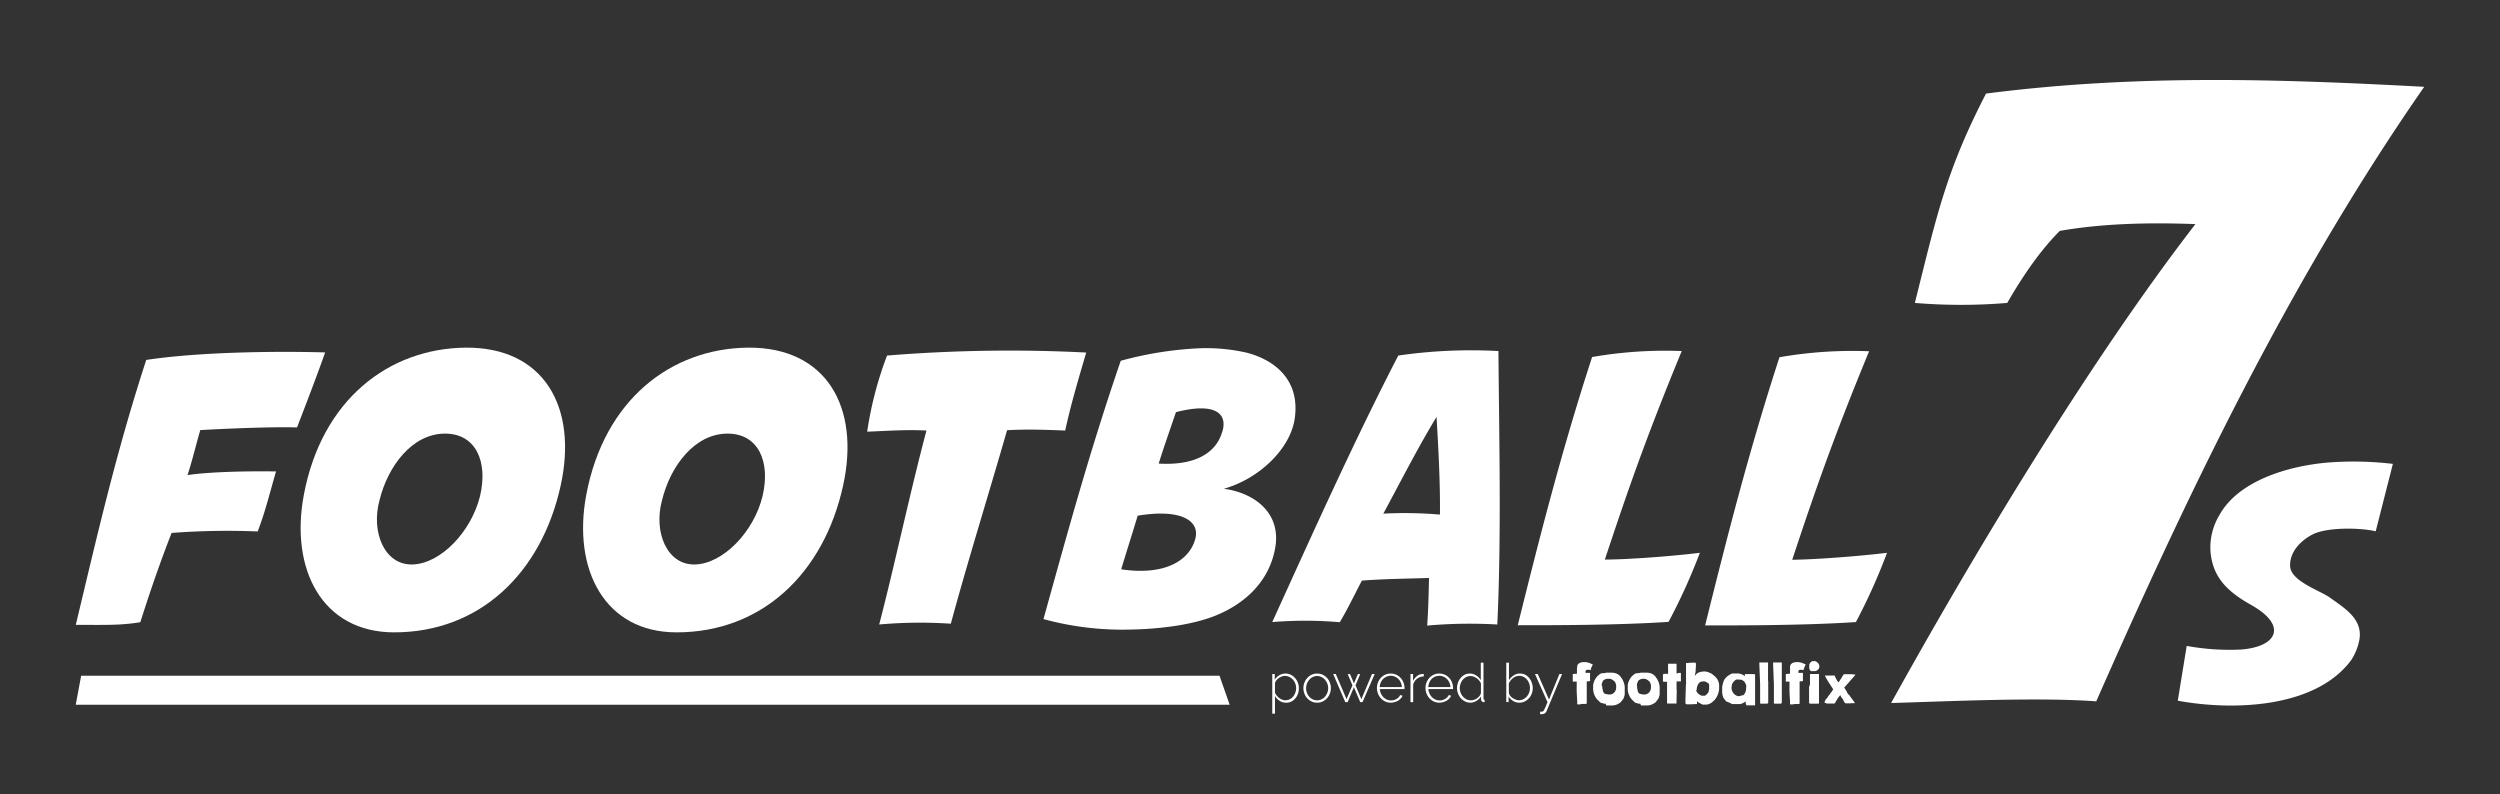
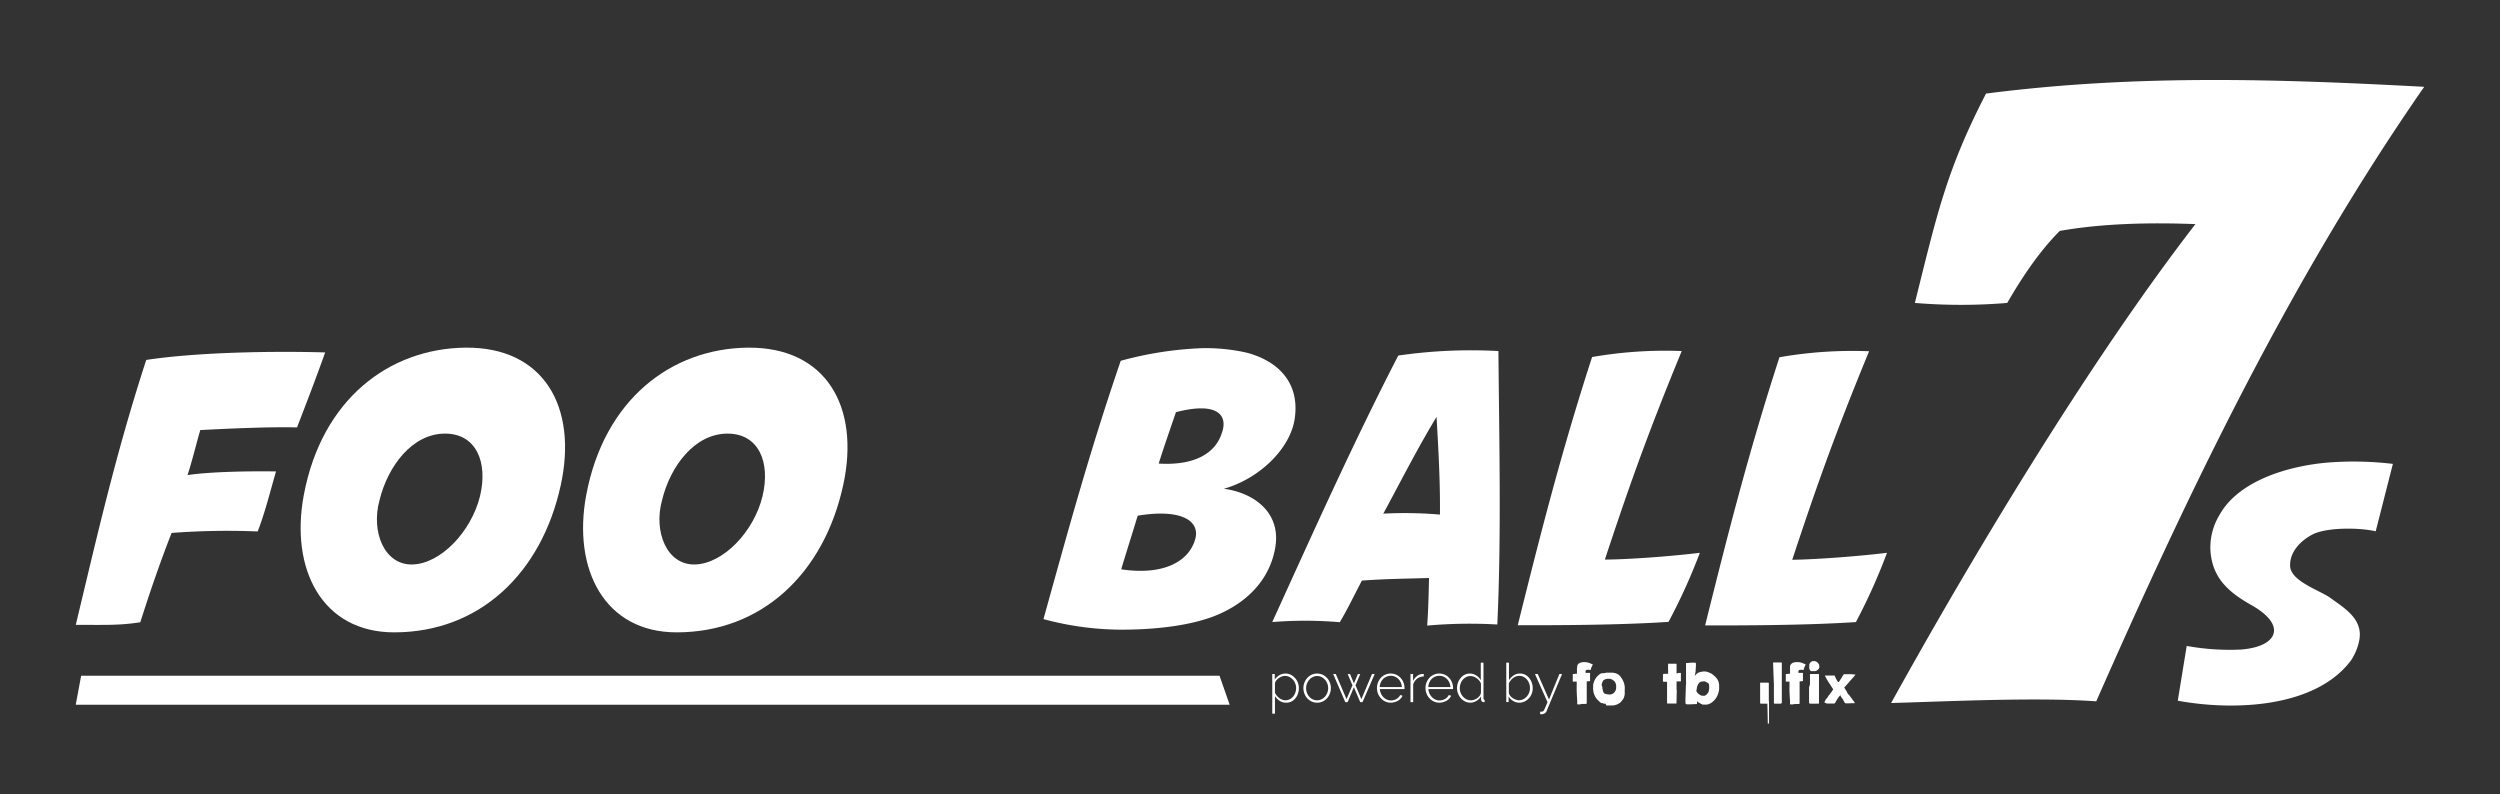
<svg xmlns="http://www.w3.org/2000/svg" id="f862eb62-4e17-44e8-963d-4ab4508aaacd" data-name="Layer 1" viewBox="0 0 639 203">
  <rect x="0" y="0" width="639" height="203" fill="#333333" stroke="none" />
  <defs>
    <style>.bb557642-fea5-4f11-a445-9fd3ff555ce1{fill:#fff;}</style>
  </defs>
  <path class="bb557642-fea5-4f11-a445-9fd3ff555ce1" d="M70.55,120.5c-1.43,4.89-2.78,10.45-4.69,15.34a189,189,0,0,0-22,.38c-2.78,7.1-5.28,14.29-8,22.82-5.27.86-9.4.67-16.49.67C24.82,137,29.62,115.8,37.38,92c13.14-2,32.5-2.3,45.73-1.92-2.2,6.23-4.79,12.94-7.19,19.17-6.42-.19-17.73.29-24.73.68-1.06,3.64-2.11,8.05-3.26,11.5C54.26,120.5,64.71,120.41,70.55,120.5Z" />
  <path class="bb557642-fea5-4f11-a445-9fd3ff555ce1" d="M143.32,124.05c-4.89,22.43-20.71,37.58-42.57,37.58-18.4,0-26.65-16.11-23.1-35.09C82.25,102,99.51,89.06,119,88.86,138.91,88.67,147.73,103.92,143.32,124.05ZM97,127.88c-2.21,8.06,1.24,16.59,8.43,16.4s15-8.34,17.26-17.45c2.11-8.82-1.06-16-8.92-16C105.36,110.82,99.12,119.16,97,127.88Z" />
  <path class="bb557642-fea5-4f11-a445-9fd3ff555ce1" d="M215.51,124.05c-4.89,22.43-20.71,37.58-42.57,37.58-18.4,0-26.65-16.11-23.1-35.09,4.6-24.54,21.86-37.48,41.32-37.68C211.1,88.67,219.92,103.92,215.51,124.05Zm-46.3,3.83c-2.21,8.06,1.24,16.59,8.43,16.4s15.05-8.34,17.26-17.45c2.11-8.82-1.06-16-8.92-16C177.55,110.82,171.32,119.16,169.21,127.88Z" />
-   <path class="bb557642-fea5-4f11-a445-9fd3ff555ce1" d="M277.64,90.11c-2,6.81-4,13.52-5.37,19.94-4.51-.19-9.68-.38-14.86-.09-4.51,15.72-10.16,33.84-14.38,49.46a117.83,117.83,0,0,0-18.31.2c3.93-15.05,7.76-33.27,12.08-49.57-4.8-.29-10.36.1-15.15.29a92.14,92.14,0,0,1,5.08-19.46A387.52,387.52,0,0,1,277.64,90.11Z" />
  <path class="bb557642-fea5-4f11-a445-9fd3ff555ce1" d="M286.46,92.22A91.22,91.22,0,0,1,307.07,89a47.11,47.11,0,0,1,11.6,1.15c7.58,2,13.62,7.29,12.27,16.78-1.05,7.57-8.82,15.34-18.12,18,7.58,1,14.67,6,13.14,15-1.35,8-7,14.09-15.34,17.45-7,2.78-16.2,3.45-21.86,3.54a76.65,76.65,0,0,1-22.05-2.68C272.94,135.84,278.5,115.42,286.46,92.22Zm19,45.73c1.44-4.79-3.45-8-14.67-6.14-1.44,4.8-2.78,8.92-4.21,13.71C297.58,147.15,303.81,143.41,305.44,138Zm6.9-27.42c1.54-4.6-1.43-7.86-11.79-5.18-1.53,4.51-3,8.63-4.41,13.14C305.54,119.06,310.81,115.71,312.34,110.53Z" />
  <path class="bb557642-fea5-4f11-a445-9fd3ff555ce1" d="M325.19,159C335.26,136.9,346,112.93,357.4,90.88A129.16,129.16,0,0,1,383,89.73c.19,23.29.77,47.45-.29,69.89a123.25,123.25,0,0,0-17.92.28c.28-3.93.38-8.15.47-12.17-5.46.19-10.64.19-17.16.67-1.82,3.45-3.54,7.09-5.65,10.64A103.53,103.53,0,0,0,325.19,159Zm42.86-27.51c.09-8-.39-16.78-.87-24.93-4.89,8.05-9.3,16.78-13.61,24.73A105.07,105.07,0,0,1,368.05,131.53Z" />
  <path class="bb557642-fea5-4f11-a445-9fd3ff555ce1" d="M434.48,141.3a149.83,149.83,0,0,1-8,17.65c-12.95.86-29.24.86-38.54.86,5.75-23.11,11.12-44.29,19-68.55a108.36,108.36,0,0,1,22.91-1.53c-9.2,22.33-13.8,35.66-19.65,53.3C416.46,143,427.29,142.17,434.48,141.3Z" />
  <path class="bb557642-fea5-4f11-a445-9fd3ff555ce1" d="M482.32,141.3A149.83,149.83,0,0,1,474.37,159c-12.94.86-29.24.86-38.54.86,5.75-23.11,11.12-44.29,19-68.55a108.36,108.36,0,0,1,22.91-1.53c-9.2,22.33-13.8,35.66-19.65,53.3C464.3,143,475.13,142.17,482.32,141.3Z" />
  <path class="bb557642-fea5-4f11-a445-9fd3ff555ce1" d="M507.63,23.92c38.78-5,75.4-3.68,112-1.73C585,72,559,126.61,535.8,179.26c-15.17-1.09-37.27,0-52.43.43,19.93-36,50-86.44,77.78-122.41-11.49-.43-23.62-.21-34.67,1.74-5.63,5.63-10.18,12.78-13.43,18.41a143.07,143.07,0,0,1-23.61,0C495.07,54.9,497.45,43.63,507.63,23.92Z" />
  <path class="bb557642-fea5-4f11-a445-9fd3ff555ce1" d="M558.92,165.1a61.56,61.56,0,0,0,13.77.93c9.37-.67,12.07-6.08,2.87-11.31-6.34-3.55-10-7.18-10.56-13.77a16,16,0,0,1,2.28-9.29c4.9-8.87,17.74-12.58,27.7-13.43a84.93,84.93,0,0,1,16.64.34l-4.39,17.23c-3.89-.93-12.25-1.1-16.05.76-3,1.52-5.91,4.39-5.83,8,0,4,7.69,6.34,10.31,8.28,3.63,2.62,8.19,5.32,7.43,10.47a14.34,14.34,0,0,1-2.11,5.4c-9.12,12.33-30.24,13-44.34,10.39Z" />
  <path class="bb557642-fea5-4f11-a445-9fd3ff555ce1" d="M403.83,180.05h-.51q-.15,0-.18-.09a.61.61,0,0,1,0-.22,2.44,2.44,0,0,1,0-.27,1.23,1.23,0,0,0,0-.27v-.06c-.06-.77-.1-1.53-.13-2.28s0-1.51,0-2.28l0-.36s0,0,0,0l-.11,0h-.23l-.22,0-.21,0H402l0,0a.17.17,0,0,1,0-.07l0-.16,0-.19c0-.07,0-.12,0-.16v-1.25a.25.25,0,0,1,0-.07s0,0,0-.05h0a.3.3,0,0,1,.13,0h.12a1.48,1.48,0,0,0,.41-.05,2,2,0,0,1,.41,0l0,0,0-1s0-.05,0-.07V171s0,0,0-.05a.74.74,0,0,1,0-.12s0-.11.05-.17,0-.11,0-.16a1,1,0,0,1,0-.12.11.11,0,0,1,0-.05l0,0,0-.08a.61.61,0,0,0,.05-.12l.05-.1,0-.06a1.13,1.13,0,0,1,.25-.31,1.21,1.21,0,0,1,.31-.21,1.33,1.33,0,0,1,.35-.13l.39-.08h.57l.26,0,.35.07a1.87,1.87,0,0,1,.34.08l.35.12a2.69,2.69,0,0,1,.38.19l.12,0a.11.11,0,0,1,.1.06s0,0,.06.07a.14.14,0,0,0,.06.07l-.17.33a2.18,2.18,0,0,0-.15.33l-.1.24-.08.24,0,.08a.24.24,0,0,1,0,.08.21.21,0,0,1,0,.06.11.11,0,0,1-.08,0h0l-.33-.06a1.69,1.69,0,0,0-.33,0h-.24a.9.9,0,0,0-.24.12.41.41,0,0,0-.13.24.28.28,0,0,1,0,.08.45.45,0,0,1,0,.11.31.31,0,0,1,0,.1v.07a.35.35,0,0,1,0,.06s0,0,0,0h1l.1,0a.11.11,0,0,1,.06.07.28.28,0,0,1,0,.15v1.81a.25.25,0,0,0,0,.07l0,0-.09,0-.16.05-.31,0a1.36,1.36,0,0,0-.29.06s0,.08,0,.16,0,.16,0,.24v.4s0,.12,0,.23v.35c0,.12,0,.24,0,.35v.73c0,.15,0,.31,0,.48s0,.33,0,.48a2.65,2.65,0,0,1,0,.33v0a2.36,2.36,0,0,1,0,.37c0,.11,0,.22,0,.33s0,.23,0,.34,0,.24,0,.37v.3l0,.16-.09.05a.27.27,0,0,1-.14.06H405a.27.27,0,0,0-.15,0l-.2,0a.74.74,0,0,1-.21,0,.35.35,0,0,1-.18,0Z" />
  <path class="bb557642-fea5-4f11-a445-9fd3ff555ce1" d="M410.38,179.86l-.13,0-.22,0h0l-.13,0-.15-.06-.14-.09-.05,0-.09,0-.09,0-.06,0-.21-.12-.2-.16-.18-.17-.16-.16a4.29,4.29,0,0,1-.54-.59,3.4,3.4,0,0,1-.41-.69,4.49,4.49,0,0,1-.22-.55,4.43,4.43,0,0,1-.13-.49c0-.16,0-.33-.06-.5s0-.36,0-.59V175a6.55,6.55,0,0,1,.19-.67,3.2,3.2,0,0,1,.26-.6,4,4,0,0,1,.35-.56,4.37,4.37,0,0,1,.47-.5,2.41,2.41,0,0,1,.4-.33,3.25,3.25,0,0,1,.45-.25l.05,0,.08,0,.07,0,0,0h.18s0,0,.08,0l.07-.05H410l.07,0h0l.11,0,.19-.05.19-.05.12,0,.18,0,.28,0,.29,0h.64l.24,0,.35.08.36.07.15.07.22.11.21.12.14.08.1.09.17.17.18.19.13.14,0,.06a.86.86,0,0,1,.07.1l.09.12a.35.35,0,0,0,.06.09,3.87,3.87,0,0,1,.37.69,4.23,4.23,0,0,1,.24.68,5.71,5.71,0,0,1,.13.72,6.23,6.23,0,0,1,0,.76v0c0,.07,0,.16,0,.29l0,.36,0,.33a.92.92,0,0,1,0,.17,3.87,3.87,0,0,1-.13.61c-.06.19-.14.38-.22.57l-.2.25a1.43,1.43,0,0,1-.14.2l-.18.22-.26.29a3.76,3.76,0,0,1-.47.3,4,4,0,0,1-.51.24,3.32,3.32,0,0,1-.54.15,1.94,1.94,0,0,1-.53.05h-.43l-.05,0h-.1l-.1,0h-.1s0,0-.06,0h-.11l-.2,0-.2,0-.11,0h-.06Zm-.82-4.31,0,.35a1.39,1.39,0,0,0,.1.33.26.26,0,0,0,0,.07l0,.07s0,.11.05.17a1.8,1.8,0,0,1,.05.19,1.34,1.34,0,0,0,.07.18l.09.16.07.06.08.1.09.09.05,0,0,0,.08,0,.09.06.08,0,.06,0s0,0,.08.05l.08,0,.06,0,.08,0a.68.68,0,0,0,.2.07h.11l.1,0h.45a1.37,1.37,0,0,0,.55-.21,1.52,1.52,0,0,0,.45-.38,1.81,1.81,0,0,0,.3-.52,1.66,1.66,0,0,0,.11-.58v-.15q0-.13,0-.48a.74.74,0,0,0-.07-.32,3,3,0,0,1-.11-.32,1,1,0,0,0-.29-.42,4.12,4.12,0,0,0-.41-.32,1.62,1.62,0,0,0-.24-.14,1.07,1.07,0,0,0-.22-.1,1.05,1.05,0,0,0-.24-.06l-.28,0h-.25l-.25,0-.32.09a1.36,1.36,0,0,0-.33.14,1.05,1.05,0,0,0-.27.2.75.75,0,0,0-.18.28l-.11.3a.6.6,0,0,0-.07.14c0,.06,0,.13-.05.21a1.49,1.49,0,0,0,0,.21A1.12,1.12,0,0,0,409.56,175.55Z" />
-   <path class="bb557642-fea5-4f11-a445-9fd3ff555ce1" d="M419.27,179.86l-.13,0-.22,0h-.05l-.13,0-.15-.06-.14-.09-.05,0-.09,0-.09,0-.06,0a1.13,1.13,0,0,1-.21-.12l-.2-.16-.18-.17-.16-.16a3.32,3.32,0,0,1-.54-.59,3.4,3.4,0,0,1-.41-.69,4.49,4.49,0,0,1-.22-.55,3,3,0,0,1-.13-.49,4,4,0,0,1-.06-.5c0-.17,0-.36,0-.59V175a6.55,6.55,0,0,1,.19-.67,3.2,3.2,0,0,1,.26-.6,4,4,0,0,1,.35-.56,3.63,3.63,0,0,1,.47-.5,2.41,2.41,0,0,1,.4-.33,3.25,3.25,0,0,1,.45-.25l0,0,.08,0,.07,0,0,0h.18s0,0,.08,0l.07-.05h.11l.07,0h0l.11,0,.19-.05.19-.05.12,0,.18,0,.28,0,.28,0H421l.24,0,.35.08.36.07.15.07.22.11.21.12.14.08.1.09.17.17.18.19.13.14,0,.06a.86.86,0,0,1,.07.1l.09.12.06.09a3.87,3.87,0,0,1,.37.69,4.23,4.23,0,0,1,.24.68,5.71,5.71,0,0,1,.13.72c0,.24,0,.5,0,.76v0c0,.07,0,.16,0,.29l0,.36,0,.33a.92.92,0,0,1,0,.17,3.87,3.87,0,0,1-.13.61,4.53,4.53,0,0,1-.23.57l-.19.25a1.43,1.43,0,0,1-.14.2l-.18.22-.26.29a3.76,3.76,0,0,1-.47.3q-.25.13-.51.24a3.32,3.32,0,0,1-.54.15,1.94,1.94,0,0,1-.53.05h-.44l0,0h-.1l-.1,0h-.1s-.05,0-.06,0H420l-.2,0-.2,0-.11,0h-.06Zm-.82-4.31,0,.35a1.39,1.39,0,0,0,.1.33.26.26,0,0,0,0,.07l0,.07s0,.11.05.17,0,.13.05.19a1.34,1.34,0,0,0,.07.18.83.83,0,0,0,.09.16l.07.06.08.1.09.09.05,0,0,0,.08,0,.09.06.08,0,.06,0s0,0,.08.05l.08,0,.06,0,.08,0a.68.68,0,0,0,.2.07h.11l.1,0h.45a1.37,1.37,0,0,0,.55-.21,1.52,1.52,0,0,0,.45-.38,1.81,1.81,0,0,0,.3-.52,1.66,1.66,0,0,0,.11-.58v-.15q0-.13,0-.48a.74.74,0,0,0-.07-.32,3,3,0,0,1-.11-.32,1,1,0,0,0-.29-.42,4.12,4.12,0,0,0-.41-.32,1.62,1.62,0,0,0-.24-.14,1.07,1.07,0,0,0-.22-.1,1.05,1.05,0,0,0-.24-.06l-.28,0H420l-.25,0-.32.09a1.22,1.22,0,0,0-.33.14,1.05,1.05,0,0,0-.27.2.64.64,0,0,0-.18.28l-.11.3a.6.6,0,0,0-.07.14,1.08,1.08,0,0,0-.05.21,1.49,1.49,0,0,0,0,.21A1.12,1.12,0,0,0,418.45,175.55Z" />
  <path class="bb557642-fea5-4f11-a445-9fd3ff555ce1" d="M426.1,179.78l0-.05a.2.2,0,0,1,0,0v-1.56a3,3,0,0,0,0-.31v-.28a.91.91,0,0,0,0-.17v-.25a1,1,0,0,1,0-.11,1.41,1.41,0,0,0,0-.18c0-.06,0-.12,0-.17a.59.59,0,0,1,0-.11,1.78,1.78,0,0,1,0-.26c0-.12,0-.25,0-.4s0-.3,0-.47,0-.31,0-.46,0-.28,0-.39,0-.21,0-.27v-.07h-.52a4.53,4.53,0,0,1-.53-.05v0l0,0h0a1.58,1.58,0,0,0,0-.19c0-.08,0-.18,0-.29s0-.22,0-.34,0-.23,0-.34,0-.2,0-.29,0-.15,0-.18v-.07a.31.31,0,0,1,.06-.19.25.25,0,0,1,.16-.1,1.36,1.36,0,0,0,.45,0,3.75,3.75,0,0,1,.45,0h.1l.09,0v-.12a7.48,7.48,0,0,0,0-1,7.42,7.42,0,0,1,0-.95v-.22a.66.66,0,0,0,0-.14v-.09s0-.05.08-.06a.55.55,0,0,1,.24,0l.14,0,.22,0,.21,0,.14,0h1.07l.07.08v.06l0,.08a.28.28,0,0,1,0,.09.07.07,0,0,0,0,.05s0,0,0,0l0,0c0,.17,0,.33,0,.49s0,.33,0,.51a1.64,1.64,0,0,0,0,.2v.61c0,.1,0,.2,0,.3a.08.08,0,0,0,0,0,.11.11,0,0,0,.06,0h.15A1.32,1.32,0,0,1,429,172h.64l0,.21c0,.22,0,.43,0,.63a4.78,4.78,0,0,0,0,.64V174a.15.15,0,0,1,0,.1.13.13,0,0,1-.07.06l-.09,0-.08,0-.18,0h-.69l0,.54v.06a.34.34,0,0,0,0,.1v.1s0,0,0,0a2.67,2.67,0,0,0,0,.4c0,.12,0,.23,0,.35l0,.35c0,.12,0,.25.05.38l-.07,3.29s0,.07-.07.1a.19.19,0,0,1-.12,0H427l-.07,0h-.13l-.06,0h-.07l-.11,0h-.18l-.16,0c-.06,0-.09-.06-.09-.13Z" />
  <path class="bb557642-fea5-4f11-a445-9fd3ff555ce1" d="M435.05,180l-.18-.07-.2-.1-.19-.1-.17-.1,0,0-.07,0-.07-.06s-.05,0-.06-.05a.29.29,0,0,1-.1-.08l-.06-.07-.07-.07-.12-.06a.08.08,0,0,1,0,0,.08.08,0,0,0,0,0,.43.43,0,0,0,0,0v.2s0,0,0,.08a.57.57,0,0,0,0,.13v.22l-.07.08-1.41.07a.2.2,0,0,0-.11,0H432l-.41,0h-.28l-.13,0-.14-.05-.06,0-.05,0-.07-.06a.2.2,0,0,1,0-.08,1.31,1.31,0,0,1-.06-.38c0-.12,0-.25,0-.38s0-.06,0-.1v-.25l.1-3v0c0-.27,0-.55.05-.84s0-.56,0-.84v-1.11c0-.22,0-.46,0-.7s0-.49,0-.73v-.26a.35.35,0,0,0,0-.06v-.83c0-.17,0-.33,0-.48s0-.25,0-.32,0-.07.06-.08h.23a.39.39,0,0,0,.15,0l.32-.05.32,0a3.56,3.56,0,0,1,.43-.05l.42,0H433c.05,0,.07,0,.08,0h.26s.07.05.09.12a1.55,1.55,0,0,1,.05.23,2.08,2.08,0,0,1,0,.23c0,.07,0,.12,0,.14v.11l-.1,1.59-.21.92a1.74,1.74,0,0,0,.25-.23l.28-.27a3.12,3.12,0,0,1,.35-.25,1.46,1.46,0,0,1,.43-.15,4.07,4.07,0,0,1,.53-.13,4.31,4.31,0,0,1,.55-.05,2.76,2.76,0,0,1,1,.16,8.73,8.73,0,0,1,1,.45l.16.13.23.2.23.19.15.12.26.28a3,3,0,0,1,.23.27,2.2,2.2,0,0,1,.19.3c.06.1.11.22.17.34a2.56,2.56,0,0,1,.09.26c0,.1.06.2.08.3l.06.31c0,.11,0,.21,0,.29a2.62,2.62,0,0,1,0,.27,1.64,1.64,0,0,1,0,.23l0,.23q0,.12,0,.27a5.73,5.73,0,0,1-.54,1.76,4.25,4.25,0,0,1-1.16,1.42,3.49,3.49,0,0,1-.35.26,2.43,2.43,0,0,1-.35.2l-.37.14a3,3,0,0,1-.43.09h-1.16Zm-1.53-3.78,0,.09a.22.22,0,0,0,0,.08,2.77,2.77,0,0,0,.14.38,1.57,1.57,0,0,0,.2.3,1.54,1.54,0,0,0,.25.26l.33.24.3.17a.9.9,0,0,0,.33.09l.1,0a.75.75,0,0,0,.15,0s0,0,.05,0l.12,0,.15,0,.11,0a2.05,2.05,0,0,0,.42-.29,2.2,2.2,0,0,0,.34-.38l.07-.11a1,1,0,0,0,.09-.15l.09-.15a.51.51,0,0,0,0-.11l0-.11s0-.1.05-.17,0-.11.05-.16a.89.89,0,0,0,0-.11v-.23c0-.06,0-.12,0-.18v-.16a0,0,0,0,0,0,0v-.18s0-.07,0-.11a.31.31,0,0,0,0-.1.35.35,0,0,0,0-.06s0,0,0,0l0,0,0,0-.05,0,0-.05,0,0v-.17s0,0,0,0l0,0-.08-.09-.1-.08a.08.08,0,0,0,0-.11.19.19,0,0,0-.11,0c-.15-.1-.29-.18-.42-.25a1.44,1.44,0,0,0-.37-.15,1.55,1.55,0,0,0-.44,0,4.27,4.27,0,0,0-.59.1,1.15,1.15,0,0,0-.49.39,2.19,2.19,0,0,0-.33.6,2.73,2.73,0,0,0-.18.68,3.55,3.55,0,0,0,0,.63Z" />
-   <path class="bb557642-fea5-4f11-a445-9fd3ff555ce1" d="M446.29,180a.12.12,0,0,1-.07-.13.43.43,0,0,0,0-.16,0,0,0,0,0,0,0s0,0,0,0v-.06a.33.33,0,0,1,0-.15.28.28,0,0,0,0-.15v0h-.06l-.05,0-.14.09-.21.13-.22.13a.67.67,0,0,1-.16.06l-.49.2h-.15l-.07,0h-1l-.2,0-.07,0-.11,0-.12,0h-.39l-.2-.08-.14-.07-.19-.1-.2-.11-.14-.07-.11,0-.16-.08-.14-.07-.09,0,0,0-.06-.05-.07-.06-.05,0a2.52,2.52,0,0,1-.3-.35l-.29-.36a1.22,1.22,0,0,1-.22-.41,4.26,4.26,0,0,1-.15-.54c0-.19-.06-.38-.08-.56s0-.35,0-.48v-.48a3.11,3.11,0,0,1,0-.43,3,3,0,0,1,.06-.42,3.67,3.67,0,0,1,.13-.46s0-.07,0-.16l.09-.24.07-.2q0-.08,0,0a2.25,2.25,0,0,1,.26-.54,2.76,2.76,0,0,1,.37-.46,5.82,5.82,0,0,1,.45-.4,5.39,5.39,0,0,1,.5-.33s0,0,.11-.07l.2-.1.2-.09a.33.33,0,0,1,.13-.06l0,0,.09,0,.09,0,.08,0,.1,0,.07,0h1.24l.43.12a2.55,2.55,0,0,1,.39.13,2.58,2.58,0,0,1,.37.19,1.79,1.79,0,0,1,.35.28h0v-.12a.15.15,0,0,1,0-.07v0a.1.1,0,0,1,0,0,.28.28,0,0,1,0-.09.64.64,0,0,1,0-.07.13.13,0,0,0,0,0s0-.05,0-.09a.23.23,0,0,1,.07-.07.27.27,0,0,1,.11-.05s.07,0,.09,0H447l.47,0,.46,0,.56.06.06,0s.05,0,.05.05v.14s0,.11,0,.17a1.09,1.09,0,0,0,0,.18v.14a.32.32,0,0,1,0,.08s0,.09,0,.14a.66.66,0,0,0,0,.14.26.26,0,0,0,0,.07l0,.09s0,.08,0,.09a.26.26,0,0,0,0,.07v.26s0,.06,0,.07a.11.11,0,0,1,0,0,.16.16,0,0,1,0,.06v1.86c0,.15,0,.35,0,.59v.78c0,.29,0,.58,0,.87s0,.55,0,.81,0,.47,0,.64a.58.58,0,0,1,0,.1s0,.11,0,.17,0,.12,0,.17,0,.08,0,.1v.1l-.09,0-.08,0h-.29l-.23,0-.23,0h-1.31Zm-3.71-4.13a1.8,1.8,0,0,0,.11.62,2.92,2.92,0,0,0,.29.55s0,0,0,.06,0,0,0,0l.31.32a2,2,0,0,0,.34.26,1.93,1.93,0,0,0,.38.19,1.23,1.23,0,0,0,.44.07,1.22,1.22,0,0,0,.41-.07l.38-.14.08,0,.09,0,.08,0,.05,0a1.69,1.69,0,0,0,.38-.42,2.38,2.38,0,0,0,.24-.51,2.68,2.68,0,0,0,.13-.56c0-.2,0-.39.05-.57,0,0,0-.05,0-.1a.92.92,0,0,0,0-.16c0-.05,0-.1,0-.15s0-.08,0-.1l-.06-.11a.31.31,0,0,0-.05-.1l0-.07c-.08-.16-.16-.31-.25-.46a1.07,1.07,0,0,0-.34-.36l-.11-.08-.14-.1-.14-.08-.13-.06-.09,0-.14,0-.14,0-.09,0a.11.11,0,0,0-.11-.06.48.48,0,0,0-.17,0l-.18,0a.39.39,0,0,1-.14,0,.51.51,0,0,0-.2,0,1,1,0,0,0-.21.09l-.18.12a1.17,1.17,0,0,0-.16.15l-.06.06-.08.1-.1.11-.05.06a1.48,1.48,0,0,0-.33.62,4.71,4.71,0,0,0-.08.5C442.59,175.52,442.58,175.7,442.58,175.87Z" />
-   <path class="bb557642-fea5-4f11-a445-9fd3ff555ce1" d="M451.73,179.85h-.1l-.18,0-.18,0h-.1l-.54,0-.54,0H450l-.06-.05-.05-.06v-.09a.34.34,0,0,0,0-.09.19.19,0,0,0,0-.08v-.06s0-.06,0-.11,0-.12,0-.18v-.17a.59.59,0,0,1,0-.11c0-.08,0-.21,0-.38V178c0-.21,0-.44,0-.67s0-.46,0-.68,0-.4,0-.56v-.51a1.55,1.55,0,0,1,0-.22c0-.07,0-.15,0-.22a.49.49,0,0,0,0-.14l-.2-5.17v-.06s0-.05,0-.08v-.09a.15.15,0,0,1,0-.07.61.61,0,0,1,0-.15.08.08,0,0,1,.09-.06h1.8a.25.25,0,0,1,.22,0,.42.42,0,0,1,.11.18.45.45,0,0,1,0,.23,1.27,1.27,0,0,1,0,.2.55.55,0,0,1,0,.09.81.81,0,0,1,0,.16c0,.06,0,.12,0,.18a.45.45,0,0,0,0,.13v.05s0,.06,0,.09l0,.07,0,.95v.2s0,.1,0,.14a.38.38,0,0,0,0,.08q0,.3,0,.42a1.26,1.26,0,0,1,0,.16s0,0,0,0h0a1,1,0,0,0,0,.14c0,.07,0,.2,0,.37v.36a1.21,1.21,0,0,0,0,.14,1.15,1.15,0,0,1,0,.14l.05.59v.08s0,.08,0,.13,0,.09,0,.13a.18.18,0,0,1,0,.06,2,2,0,0,0,0,.35c0,.16,0,.34,0,.52s0,.35,0,.51,0,.28,0,.36v.53l0,.69v.79a.5.5,0,0,1,0,.15v.79a.51.51,0,0,1,0,.13.34.34,0,0,1-.06.12l-.13.09-.12,0S451.76,179.88,451.73,179.85Z" />
+   <path class="bb557642-fea5-4f11-a445-9fd3ff555ce1" d="M451.73,179.85h-.1l-.18,0-.18,0h-.1l-.54,0-.54,0H450l-.06-.05-.05-.06v-.09a.34.34,0,0,0,0-.09.19.19,0,0,0,0-.08v-.06s0-.06,0-.11,0-.12,0-.18v-.17a.59.59,0,0,1,0-.11c0-.08,0-.21,0-.38V178c0-.21,0-.44,0-.67s0-.46,0-.68,0-.4,0-.56v-.51a1.55,1.55,0,0,1,0-.22c0-.07,0-.15,0-.22a.49.49,0,0,0,0-.14v-.06s0-.05,0-.08v-.09a.15.15,0,0,1,0-.07.61.61,0,0,1,0-.15.08.08,0,0,1,.09-.06h1.8a.25.25,0,0,1,.22,0,.42.42,0,0,1,.11.18.45.45,0,0,1,0,.23,1.27,1.27,0,0,1,0,.2.55.55,0,0,1,0,.09.81.81,0,0,1,0,.16c0,.06,0,.12,0,.18a.45.45,0,0,0,0,.13v.05s0,.06,0,.09l0,.07,0,.95v.2s0,.1,0,.14a.38.38,0,0,0,0,.08q0,.3,0,.42a1.26,1.26,0,0,1,0,.16s0,0,0,0h0a1,1,0,0,0,0,.14c0,.07,0,.2,0,.37v.36a1.21,1.21,0,0,0,0,.14,1.15,1.15,0,0,1,0,.14l.05.59v.08s0,.08,0,.13,0,.09,0,.13a.18.18,0,0,1,0,.06,2,2,0,0,0,0,.35c0,.16,0,.34,0,.52s0,.35,0,.51,0,.28,0,.36v.53l0,.69v.79a.5.5,0,0,1,0,.15v.79a.51.51,0,0,1,0,.13.34.34,0,0,1-.06.12l-.13.09-.12,0S451.76,179.88,451.73,179.85Z" />
  <path class="bb557642-fea5-4f11-a445-9fd3ff555ce1" d="M455.26,179.85h-.1l-.18,0-.18,0h-.1l-.54,0-.54,0h-.09l-.06-.05-.06-.06v-.09a.34.34,0,0,0,0-.09s0-.06,0-.08v-.06s0-.06,0-.11,0-.12,0-.18v-.17a.59.59,0,0,1,0-.11c0-.08,0-.21,0-.38V178c0-.21,0-.44,0-.67s0-.46,0-.68,0-.4,0-.56v-.51a1.55,1.55,0,0,1,0-.22c0-.07,0-.15,0-.22a.49.49,0,0,0,0-.14l-.2-5.17v-.06s0-.05,0-.08v-.09a.15.15,0,0,1,0-.07.61.61,0,0,1,0-.15.08.08,0,0,1,.09-.06h1.8a.25.25,0,0,1,.22,0,.42.42,0,0,1,.11.18.45.45,0,0,1,0,.23,1.27,1.27,0,0,1,0,.2.55.55,0,0,1,0,.09c0,.05,0,.1,0,.16s0,.12,0,.18a.45.45,0,0,0,0,.13v.05s0,.06,0,.09l0,.07,0,.95v.2s0,.1,0,.14,0,.07,0,.08q0,.3,0,.42a1.26,1.26,0,0,1,0,.16s0,0,0,0h0a1,1,0,0,0,0,.14c0,.07,0,.2,0,.37v.36a.44.44,0,0,0,0,.14,1.15,1.15,0,0,1,0,.14l0,.59v.08a.62.62,0,0,0,0,.13c0,.05,0,.09,0,.13a.18.18,0,0,1,0,.06,2,2,0,0,0,0,.35c0,.16,0,.34,0,.52s0,.35,0,.51,0,.28,0,.36v.53l0,.69v.79a.5.5,0,0,1,0,.15v.79a.51.51,0,0,1,0,.13.34.34,0,0,1-.06.12.56.56,0,0,1-.14.09l-.11,0S455.29,179.88,455.26,179.85Z" />
  <path class="bb557642-fea5-4f11-a445-9fd3ff555ce1" d="M458.22,180.05h-.5c-.1,0-.17,0-.19-.09a.61.61,0,0,1,0-.22,2.45,2.45,0,0,1,0-.27,2.45,2.45,0,0,0,0-.27v-.06c-.06-.77-.1-1.53-.13-2.28s0-1.51,0-2.28l0-.36s0,0-.06,0l-.11,0H457l-.22,0-.21,0h-.12l0,0a.31.31,0,0,1,0-.07l0-.16c0-.06,0-.13,0-.19a1,1,0,0,1,0-.16v-1.25s0,0,0-.07a.11.11,0,0,1,0-.05h0a.27.27,0,0,1,.13,0h.13a1.48,1.48,0,0,0,.41-.05,2,2,0,0,1,.41,0l0,0,0-1a.64.64,0,0,1,0-.07V171a.43.43,0,0,1,0-.05,1,1,0,0,0,0-.12s0-.11,0-.17a.94.94,0,0,0,0-.16l0-.12a.11.11,0,0,1,0-.05l0,0,0-.08.06-.12.05-.1,0-.06a1.13,1.13,0,0,1,.25-.31,1,1,0,0,1,.3-.21,1.48,1.48,0,0,1,.35-.13l.39-.08h.58l.26,0,.35.07a2.37,2.37,0,0,1,.34.08,2.3,2.3,0,0,1,.34.12,3.44,3.44,0,0,1,.39.19l.12,0a.12.12,0,0,1,.1.06l.06.07a.25.25,0,0,0,.05.07,2.62,2.62,0,0,1-.17.33l-.15.33q0,.14-.09.24a2.25,2.25,0,0,0-.08.24s0,.05,0,.08,0,0,0,.08l0,.06a.11.11,0,0,1-.08,0h0l-.33-.06a1.84,1.84,0,0,0-.33,0h-.24a.9.9,0,0,0-.24.12.42.42,0,0,0-.14.24v.08s0,.07,0,.11,0,.07,0,.1v.07a.18.18,0,0,0,0,.06s0,0,0,0h1l.09,0a.12.12,0,0,1,.07.07.28.28,0,0,1,0,.15l0,1.81a.14.14,0,0,1,0,.07l0,0-.09,0-.16.05-.31,0a1.24,1.24,0,0,0-.29.06.62.62,0,0,0,0,.16,1.85,1.85,0,0,0,0,.24v.4a1.35,1.35,0,0,0,0,.23v.7c0,.11,0,.18,0,.22v.51c0,.15,0,.31,0,.48v.84c0,.13,0,.25,0,.37s0,.22,0,.33,0,.23,0,.34,0,.24,0,.37v.3l0,.16-.09.05a.3.3,0,0,1-.14.06h-.35a.27.27,0,0,0-.15,0l-.2,0a.74.74,0,0,1-.21,0,.36.36,0,0,1-.19,0Z" />
  <path class="bb557642-fea5-4f11-a445-9fd3ff555ce1" d="M462.46,170.15V170a.58.58,0,0,1,0-.19l.13-.25a.69.69,0,0,1,.16-.23.3.3,0,0,1,.08-.07l.1-.08.1-.07.06-.05a.37.37,0,0,1,.15-.08l.16,0h.34a.48.48,0,0,1,.18,0l.18.07.14.06.13.09a1.91,1.91,0,0,1,.43.42,1.13,1.13,0,0,1,.21.58,3.33,3.33,0,0,1,0,.34.92.92,0,0,1-.06.25.71.71,0,0,1-.13.22,1.79,1.79,0,0,1-.24.23,1.23,1.23,0,0,1-.34.21.92.92,0,0,1-.38.09h-.32l-.08,0-.1,0-.1,0-.05,0-.06,0-.1,0-.11,0-.06,0a2.49,2.49,0,0,1-.23-.23.85.85,0,0,1-.13-.25.82.82,0,0,1-.07-.28A3.28,3.28,0,0,1,462.46,170.15Zm.17,4.81s0-.1,0-.23,0-.26,0-.41v-.47c0-.16,0-.28,0-.38a.35.35,0,0,0,0-.07.37.37,0,0,0,0-.11.41.41,0,0,0,0-.11.2.2,0,0,0,0-.07v-.76a.26.26,0,0,1,.13-.08l.16,0h1.79l.09,0a.09.09,0,0,1,.08,0,.35.35,0,0,1,.05.12,1.7,1.7,0,0,1,0,.28.18.18,0,0,0,0,0s0,.06,0,.09a.25.25,0,0,1,0,.08V173c0,.06,0,.16,0,.32s0,.32,0,.49,0,.34,0,.49,0,.26,0,.32,0,.11,0,.23,0,.24,0,.37,0,.26,0,.38,0,.2,0,.23V176c0,.11,0,.23,0,.37s0,.29,0,.45,0,.31,0,.45,0,.27,0,.37,0,.18,0,.21a2.45,2.45,0,0,1,0,.3v.42c0,.15,0,.29,0,.43s0,.23,0,.29v.09a.69.69,0,0,1,0,.37.22.22,0,0,1-.26.1h-2a.2.2,0,0,1-.2-.09.48.48,0,0,1-.07-.22,2.69,2.69,0,0,1,0-.31,2.36,2.36,0,0,0,0-.37,2.81,2.81,0,0,1,0-.3v-.34c0-.11,0-.22,0-.32s0-.21,0-.31,0-.47,0-.68,0-.43,0-.64,0-.43,0-.64Z" />
  <path class="bb557642-fea5-4f11-a445-9fd3ff555ce1" d="M470.37,177.7h0l0,0-.22.24-.18.22a2.07,2.07,0,0,0-.17.24,3.16,3.16,0,0,0-.18.27.31.31,0,0,0-.05.09l-.1.17-.1.17-.05.08-.07.12a1.62,1.62,0,0,1-.1.18,1.42,1.42,0,0,1-.11.18.72.72,0,0,1-.07.11l-.05,0,0,0a.38.38,0,0,1-.11.05l-.11,0h-.23l-.09,0h-.09l-1.05,0-.07,0h-.11l-.06,0s-.06,0-.06,0l-.26-.11-.2-.07a.36.36,0,0,1-.12-.08.22.22,0,0,1,0-.17.28.28,0,0,1,.08-.15l.1-.13,0,0a.25.25,0,0,1,0-.07l0-.07a.09.09,0,0,0,0-.05l.15-.17.14-.14.13-.15a1.56,1.56,0,0,0,.14-.19c.13-.21.26-.41.39-.58l.42-.55a.62.62,0,0,0,.08-.1l.14-.18.13-.18.08-.1,0-.06.08-.12a1,1,0,0,1,.08-.11l.05-.06a.08.08,0,0,1,0,0,.08.08,0,0,0,0,0h0v0h0l0,0,0,0v-.08l0,0,0,0-.18-.25a3,3,0,0,1-.16-.26l-.07-.1-.06-.09a5.28,5.28,0,0,0-.35-.56c-.13-.17-.24-.35-.36-.54l-.05-.09s-.07-.1-.1-.16a1.3,1.3,0,0,1-.1-.15l-.05-.09,0-.05-.08-.09-.08-.09s0,0,0,0,0,0,0-.05l-.05-.07a.35.35,0,0,0-.05-.08l0-.06-.06-.1-.11-.17c0-.07-.07-.12-.1-.18l-.07-.12v-.07l0-.07.07,0h.25l.09,0,.1,0,.09,0,.06,0,.07,0,.13,0,.13,0,.07,0,.12,0h.21l.18,0,.17,0h.56l.08,0,.06,0,0,0a.08.08,0,0,1,0,0l0,0,.05,0a.1.1,0,0,0,0,0,.13.13,0,0,0,0,.06.64.64,0,0,0,0,.07v0s0,0,.05.08l.08.17c0,.06.06.13.1.2l.08.15,0,0,0,0h0s0,0,0,.05v0l0,0,.07.14.13.21.12.22a1.37,1.37,0,0,1,.1.14l.06.09.06.08,0,0,0,0H470l0,0,.13-.19.2-.31.2-.3.13-.19.05-.09.08-.13.08-.14a.21.21,0,0,1,.05-.08.09.09,0,0,1,0-.05l.06-.08.07-.08.06-.06s0,0,0,0l.06-.1.06-.09,0-.05.08-.06s.05,0,.1,0h.4l.44,0h.44a2.67,2.67,0,0,0,.4,0h.28l.09,0,.14.07h.67l0,0h0v0a0,0,0,0,1,0,0,.05.05,0,0,1,0,0c-.09.14-.18.26-.27.38l-.28.33-.29.32-.31.34-.11.14a2.57,2.57,0,0,0-.21.24l-.21.24-.11.14a2,2,0,0,0-.22.24l-.33.37-.33.37-.21.24v0l0,.05.06.07.06.06,0,0,.08.14a2.52,2.52,0,0,1,.15.24l.15.23a.55.55,0,0,0,.09.14l0,.06,0,0,.06.05.06.05,0,.06,0,.06a2,2,0,0,0,.22.35c.09.11.18.22.25.32l.07,0,.07,0a.18.18,0,0,0,0,.06l0,.06a.08.08,0,0,0,0,0v0l1.2,1.63.07.06a.21.21,0,0,1,.05.09s0,.05,0,.11,0,.09,0,.1h-.13l-.19,0-.19,0h-.31a2.87,2.87,0,0,1-.41.05l-.42,0h-.08l-.13,0-.14,0h-.18a.4.4,0,0,1-.31-.14,1,1,0,0,1-.11-.17l-.1-.18-.05-.08-.07-.1,0-.05s-.05,0-.05-.06l0,0,0-.08-.06-.09,0,0a3.91,3.91,0,0,0-.3-.41,4.21,4.21,0,0,1-.28-.41l0-.07-.07-.13-.07-.12a.25.25,0,0,0-.05-.07l0-.08,0-.06,0,0h0Z" />
  <path class="bb557642-fea5-4f11-a445-9fd3ff555ce1" d="M328.7,179.61a2.91,2.91,0,0,1-1.65-.49,4.17,4.17,0,0,1-1.17-1.2v4.49h-.69V172.28h.64v1.44a3.42,3.42,0,0,1,1.17-1.13,3,3,0,0,1,1.55-.43,3,3,0,0,1,1.38.31,3.5,3.5,0,0,1,1.09.84,3.73,3.73,0,0,1,.72,1.2,3.87,3.87,0,0,1,.25,1.38,4.45,4.45,0,0,1-.23,1.42,3.75,3.75,0,0,1-.67,1.19,3.22,3.22,0,0,1-1,.81A3,3,0,0,1,328.7,179.61Zm-.16-.63a2.38,2.38,0,0,0,1.13-.26,2.69,2.69,0,0,0,.87-.7,3.19,3.19,0,0,0,.55-1,3.42,3.42,0,0,0,.2-1.14,3.3,3.3,0,0,0-.22-1.18,3.14,3.14,0,0,0-.62-1,3,3,0,0,0-.92-.69,2.52,2.52,0,0,0-1.12-.25,2.14,2.14,0,0,0-.79.16,3.26,3.26,0,0,0-.8.43,2.82,2.82,0,0,0-.63.61,1.46,1.46,0,0,0-.31.73v2.37a3.38,3.38,0,0,0,.46.74,3.25,3.25,0,0,0,.62.61,2.74,2.74,0,0,0,.75.41A2.3,2.3,0,0,0,328.54,179Z" />
  <path class="bb557642-fea5-4f11-a445-9fd3ff555ce1" d="M336.66,179.61a3.29,3.29,0,0,1-1.4-.3,3.46,3.46,0,0,1-1.11-.81,3.54,3.54,0,0,1-.73-1.19,3.78,3.78,0,0,1-.27-1.42,3.84,3.84,0,0,1,.27-1.44,3.92,3.92,0,0,1,.74-1.19,3.57,3.57,0,0,1,1.11-.81,3.43,3.43,0,0,1,1.39-.29,3.39,3.39,0,0,1,1.39.29,3.69,3.69,0,0,1,1.11.81,3.56,3.56,0,0,1,.74,1.19,3.84,3.84,0,0,1,.27,1.44,3.78,3.78,0,0,1-.27,1.42,3.71,3.71,0,0,1-.73,1.19,3.61,3.61,0,0,1-1.12.81A3.24,3.24,0,0,1,336.66,179.61Zm-2.82-3.69a3.15,3.15,0,0,0,.23,1.19,3,3,0,0,0,.6,1,2.88,2.88,0,0,0,.89.65,2.6,2.6,0,0,0,2.18,0,2.79,2.79,0,0,0,.9-.67,3.11,3.11,0,0,0,.61-1,3.25,3.25,0,0,0-.61-3.38,3,3,0,0,0-.89-.67,2.39,2.39,0,0,0-1.09-.25,2.42,2.42,0,0,0-1.09.25,2.79,2.79,0,0,0-.89.67,3.4,3.4,0,0,0-.61,1A3.26,3.26,0,0,0,333.84,175.92Z" />
  <path class="bb557642-fea5-4f11-a445-9fd3ff555ce1" d="M350.68,172.28h.69l-3.11,7.19h-.58l-1.62-3.8-1.61,3.8h-.59l-3.1-7.19h.67l2.75,6.43,1.51-3.54-1.22-2.88h.6l1,2.38,1-2.38h.61l-1.21,2.88,1.5,3.54Z" />
  <path class="bb557642-fea5-4f11-a445-9fd3ff555ce1" d="M355.5,179.61a3.38,3.38,0,0,1-2.53-1.12,3.76,3.76,0,0,1-.75-1.19,3.89,3.89,0,0,1-.27-1.45,3.75,3.75,0,0,1,.27-1.43,3.87,3.87,0,0,1,.74-1.18,3.4,3.4,0,0,1,1.11-.79,3.24,3.24,0,0,1,1.39-.29,3.45,3.45,0,0,1,1.41.29,3.59,3.59,0,0,1,1.85,2,3.78,3.78,0,0,1,.27,1.42V176a.31.31,0,0,1,0,.13h-6.3a3.09,3.09,0,0,0,.29,1.15,3.06,3.06,0,0,0,.63.92,2.72,2.72,0,0,0,.88.61,2.52,2.52,0,0,0,1.06.22,2.57,2.57,0,0,0,.73-.1,2.87,2.87,0,0,0,.67-.28,2.65,2.65,0,0,0,.56-.44,2.31,2.31,0,0,0,.38-.56l.6.17a2.24,2.24,0,0,1-.45.71,2.73,2.73,0,0,1-.69.56,3.13,3.13,0,0,1-.86.36A3.5,3.5,0,0,1,355.5,179.61Zm2.82-4a3.29,3.29,0,0,0-.28-1.16,3.12,3.12,0,0,0-.62-.91,2.89,2.89,0,0,0-.88-.59,2.69,2.69,0,0,0-2.13,0,2.89,2.89,0,0,0-.88.59,3.09,3.09,0,0,0-.61.91,3.39,3.39,0,0,0-.26,1.16Z" />
  <path class="bb557642-fea5-4f11-a445-9fd3ff555ce1" d="M363.91,172.9a2.88,2.88,0,0,0-1.7.58,2.82,2.82,0,0,0-1,1.5v4.49h-.69v-7.19h.66v1.77a3.49,3.49,0,0,1,1-1.24,2.46,2.46,0,0,1,1.32-.54l.25,0h.18Z" />
  <path class="bb557642-fea5-4f11-a445-9fd3ff555ce1" d="M367.91,179.61a3.37,3.37,0,0,1-1.41-.3,3.49,3.49,0,0,1-1.12-.82,3.76,3.76,0,0,1-.75-1.19,3.89,3.89,0,0,1-.27-1.45,3.75,3.75,0,0,1,.27-1.43,3.87,3.87,0,0,1,.74-1.18,3.4,3.4,0,0,1,1.11-.79,3.24,3.24,0,0,1,1.39-.29,3.45,3.45,0,0,1,1.41.29,3.39,3.39,0,0,1,1.12.81,3.51,3.51,0,0,1,.73,1.17,3.78,3.78,0,0,1,.27,1.42V176a.31.31,0,0,1,0,.13h-6.3a3.09,3.09,0,0,0,.29,1.15,3.25,3.25,0,0,0,.63.92,2.84,2.84,0,0,0,.88.61,2.52,2.52,0,0,0,1.06.22,2.57,2.57,0,0,0,.73-.1,2.87,2.87,0,0,0,.67-.28,2.42,2.42,0,0,0,.56-.44,2.06,2.06,0,0,0,.38-.56l.61.17a2.66,2.66,0,0,1-.45.71,3.13,3.13,0,0,1-.69.56,3.33,3.33,0,0,1-.87.36A3.45,3.45,0,0,1,367.91,179.61Zm2.82-4a3.19,3.19,0,0,0-.9-2.07,2.89,2.89,0,0,0-.88-.59,2.69,2.69,0,0,0-2.13,0,2.72,2.72,0,0,0-1.48,1.5,3.18,3.18,0,0,0-.27,1.16Z" />
  <path class="bb557642-fea5-4f11-a445-9fd3ff555ce1" d="M375.88,179.61a3.25,3.25,0,0,1-1.39-.31,3.75,3.75,0,0,1-1.1-.83,4.09,4.09,0,0,1-.71-1.19,3.69,3.69,0,0,1-.26-1.39,4.06,4.06,0,0,1,.25-1.43,3.56,3.56,0,0,1,.69-1.18,3.18,3.18,0,0,1,1-.82,2.91,2.91,0,0,1,1.32-.3,2.86,2.86,0,0,1,.89.13,4.2,4.2,0,0,1,.77.37,3.35,3.35,0,0,1,.65.53,4.33,4.33,0,0,1,.5.65v-4.46h.69v9.12c0,.23.1.35.29.35v.62l-.14,0h-.11a.63.63,0,0,1-.47-.22.65.65,0,0,1-.19-.45V178a3.42,3.42,0,0,1-1.18,1.15A3.12,3.12,0,0,1,375.88,179.61ZM376,179a2.39,2.39,0,0,0,.8-.15,3.06,3.06,0,0,0,.8-.42,3,3,0,0,0,.62-.61,1.45,1.45,0,0,0,.31-.75v-2.36a2.68,2.68,0,0,0-.44-.74,3.08,3.08,0,0,0-.64-.61,3.36,3.36,0,0,0-.77-.41,2.39,2.39,0,0,0-1.94.12,2.83,2.83,0,0,0-.87.7,3.13,3.13,0,0,0-.55,1,3.48,3.48,0,0,0-.2,1.15,3.25,3.25,0,0,0,.84,2.16,3.19,3.19,0,0,0,.91.68A2.66,2.66,0,0,0,376,179Z" />
  <path class="bb557642-fea5-4f11-a445-9fd3ff555ce1" d="M388.33,179.61a3,3,0,0,1-1.58-.45A3.28,3.28,0,0,1,385.6,178v1.44H385V169.38h.69v4.46a4.35,4.35,0,0,1,1.21-1.21,2.75,2.75,0,0,1,1.61-.47,2.89,2.89,0,0,1,1.38.32,3.18,3.18,0,0,1,1,.86,3.86,3.86,0,0,1,.65,1.2,4.27,4.27,0,0,1,.23,1.36,4,4,0,0,1-.26,1.42,3.68,3.68,0,0,1-.73,1.17,3.49,3.49,0,0,1-1.09.81A3.12,3.12,0,0,1,388.33,179.61Zm-.14-.63a2.5,2.5,0,0,0,1.16-.26,3,3,0,0,0,.91-.7,3.37,3.37,0,0,0,.59-1,3.2,3.2,0,0,0,.21-1.14,3.35,3.35,0,0,0-.2-1.17,3.22,3.22,0,0,0-.56-1,3.08,3.08,0,0,0-.87-.7,2.46,2.46,0,0,0-1.12-.26,2.18,2.18,0,0,0-.85.16,2.58,2.58,0,0,0-.74.42,3.2,3.2,0,0,0-.61.61,3.92,3.92,0,0,0-.45.72v2.37a1.6,1.6,0,0,0,.3.76,3,3,0,0,0,.63.6,3.36,3.36,0,0,0,.8.41A2.39,2.39,0,0,0,388.19,179Z" />
  <path class="bb557642-fea5-4f11-a445-9fd3ff555ce1" d="M393.66,181.9h.47a.63.63,0,0,0,.22-.07.61.61,0,0,0,.16-.12,1.78,1.78,0,0,0,.19-.31c.08-.15.19-.38.32-.69l.52-1.24-3.2-7.19h.71l2.87,6.51,2.66-6.51h.68l-3.94,9.45a1.23,1.23,0,0,1-.49.61,1.72,1.72,0,0,1-.92.21h-.25Z" />
  <polygon class="bb557642-fea5-4f11-a445-9fd3ff555ce1" points="314.3 180.13 19.36 180.13 20.74 172.72 311.71 172.72 314.3 180.13" />
</svg>